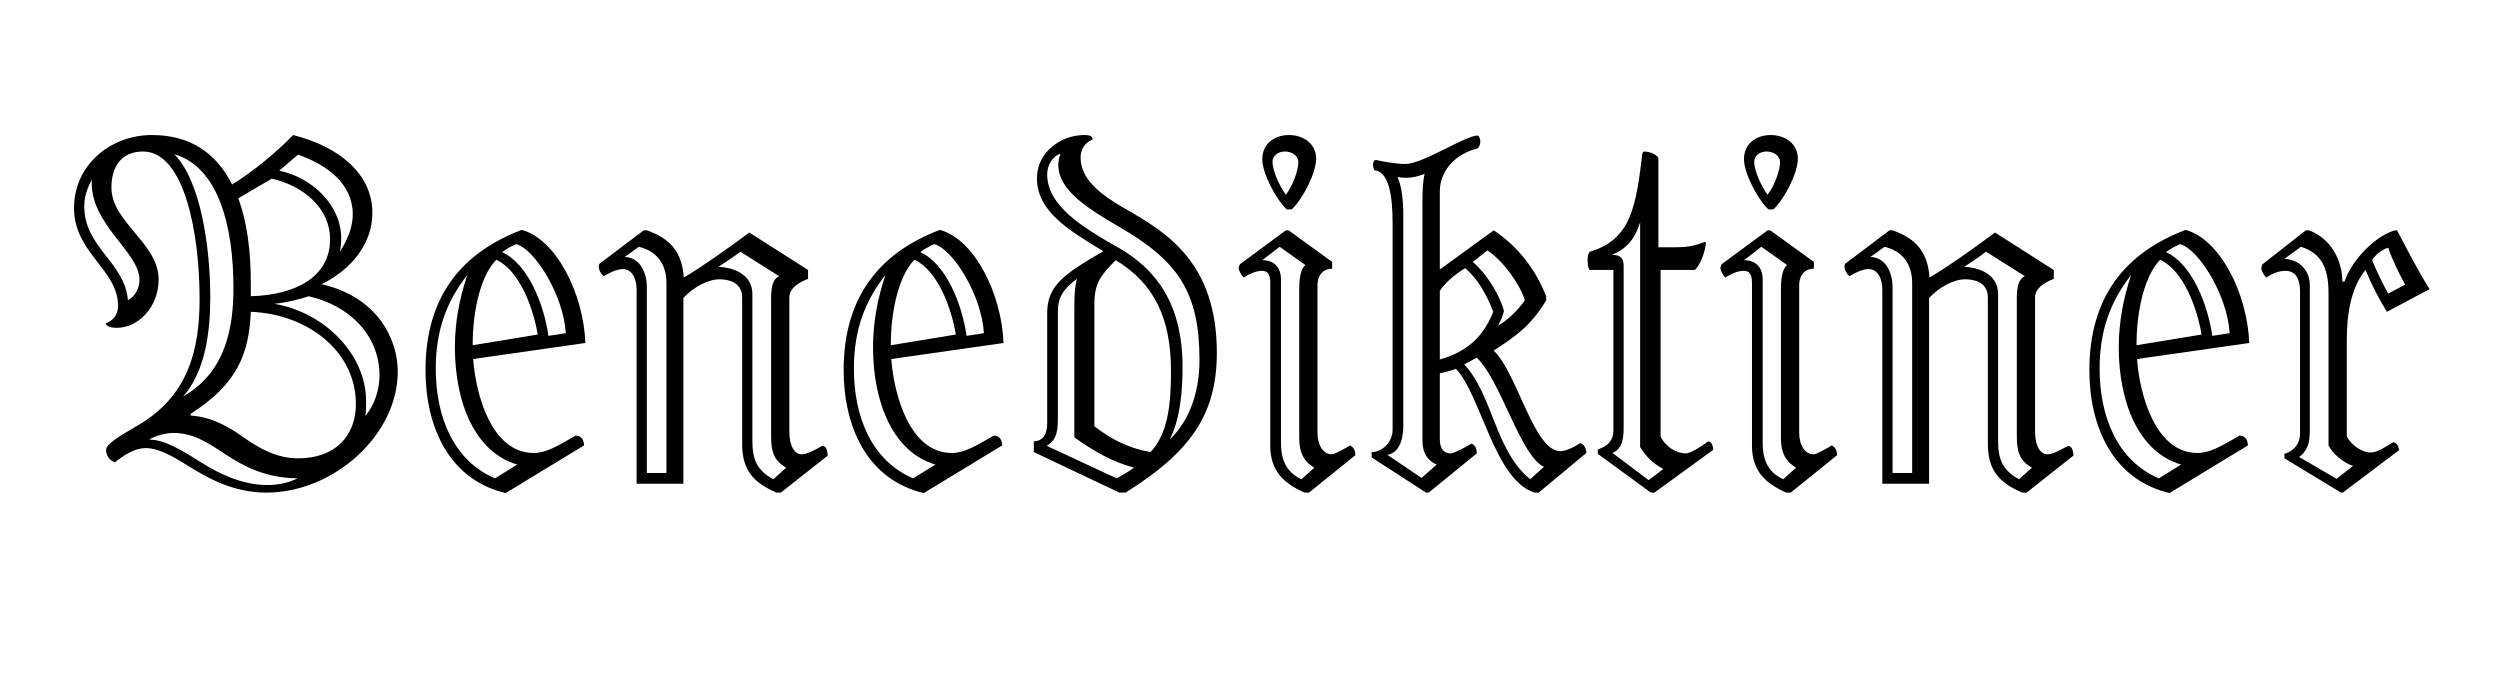
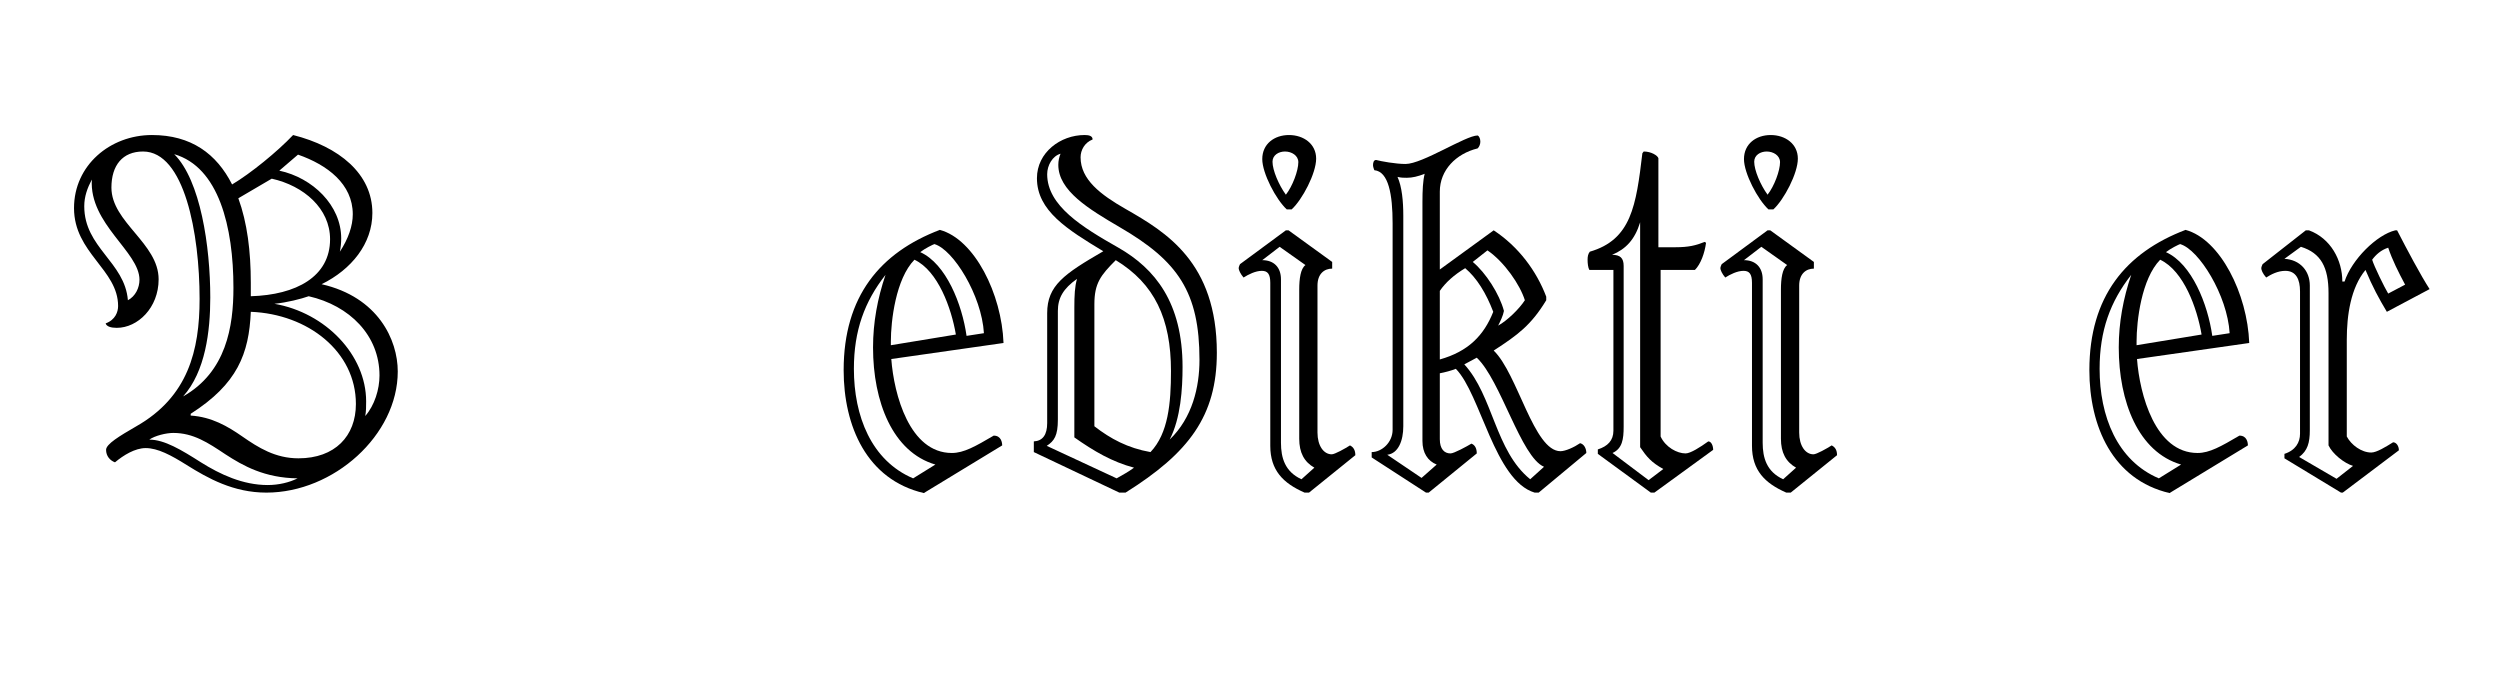
<svg xmlns="http://www.w3.org/2000/svg" version="1.0" id="Layer_1" viewBox="-1116.5 551.5 1280 350">
  <title>Benediktiner</title>
  <style type="text/css">

	.st0{fill:none;}

</style>
  <g>
    <rect x="-1119.123" y="620.633" class="st0" width="1281.622" height="206.823" />
    <path d="M-1056.716,719.358c-2.964,0-5.244-0.684-5.7-2.28c5.016-1.824,6.384-5.928,6.384-8.892   c0-18.696-22.572-27.132-22.572-50.16c0-21.888,18.468-37.391,39.899-37.391c20.064,0,33.06,9.576,41.04,25.308   c9.576-5.7,23.256-16.872,31.236-25.308c23.483,5.928,40.583,19.835,40.583,39.899c0,15.731-10.716,28.956-25.992,36.479   c28.956,6.612,38.987,28.5,38.987,44.687c0,32.604-32.832,62.015-67.259,62.015c-16.872,0-29.867-7.296-40.811-14.136   c-7.98-5.016-14.82-8.664-20.976-8.664c-5.472,0-11.4,3.648-15.731,7.296c-2.508-0.912-4.56-3.192-4.56-6.384   c0-2.964,6.84-7.068,15.504-12.083c26.447-15.048,32.375-38.76,32.375-65.207c0-33.516-7.752-75.467-28.956-75.467   c-10.488,0-16.188,7.068-16.188,18.468c0,17.784,24.168,28.5,24.168,46.967C-1035.284,709.098-1046,719.358-1056.716,719.358z    M-1045.088,694.734c0-14.364-25.764-28.5-24.396-51.299c-2.28,4.332-3.876,8.664-3.876,13.68c0,21.204,20.748,28.5,22.344,48.107   C-1047.14,703.17-1045.088,698.838-1045.088,694.734z M-964.149,796.421c-16.872-0.228-27.815-6.384-36.936-12.312   c-8.892-5.928-16.416-10.944-26.675-10.944c-3.648,0-9.348,1.368-12.312,3.42c7.752,0,16.416,5.244,26.448,11.628   c9.804,6.156,21.432,11.627,34.199,11.627C-973.725,799.841-968.253,798.473-964.149,796.421z M-996.981,698.838   c0-31.235-7.524-61.787-30.324-68.399c13.452,13.452,18.468,47.195,18.468,73.415c0,17.328-2.508,37.847-13.908,50.615   C-1000.629,741.93-996.981,718.674-996.981,698.838z M-992.421,774.989c8.208,5.7,16.872,11.172,28.728,11.172   c18.696,0,29.412-11.4,29.412-27.815c0-26.904-24.624-46.056-53.807-47.195c-0.912,21.432-6.84,36.936-30.78,52.211v0.912   C-1008.153,764.958-999.945,769.746-992.421,774.989z M-988.089,696.331v6.84c23.255-0.684,40.583-10.032,40.583-29.184   c0-15.732-13.452-27.36-29.868-31.008l-17.1,10.032C-989.913,665.551-988.089,680.143-988.089,696.331z M-922.198,743.754   c0-20.52-15.276-35.795-36.252-40.583c-3.875,1.368-10.943,3.192-17.556,3.876c26.22,4.56,46.967,26.22,46.967,49.931   c0,2.736,0,5.016-0.456,7.524C-924.706,759.03-922.198,750.822-922.198,743.754z M-935.878,661.219   c0-15.503-12.996-25.308-28.043-30.551l-9.576,8.208c17.1,3.648,31.691,17.784,31.691,34.655c0,2.28-0.228,4.56-0.684,6.84   C-938.158,673.759-935.878,667.147-935.878,661.219z" />
-     <path d="M-849.393,669.199c17.784,4.788,31.691,32.832,32.604,57.911l-57.455,8.208c1.368,18.24,9.348,48.107,31.007,48.107   c6.156,0,12.084-3.42,21.432-8.892c3.876,0,4.332,3.648,4.332,5.016l-40.127,24.396c-29.184-6.84-41.04-34.199-41.04-62.927   C-898.64,703.17-879.944,680.827-849.393,669.199z M-863.072,796.421l11.4-7.068c-21.888-6.384-31.92-32.147-31.92-59.963   c0-12.768,2.28-25.08,6.384-37.164c-10.716,13.68-16.188,28.5-16.188,48.107C-893.396,764.501-884.504,787.301-863.072,796.421z    M-862.388,684.475c-9.576,9.804-12.084,31.235-12.084,41.952v1.824l33.288-5.472   C-843.465,709.326-850.305,690.175-862.388,684.475z M-835.713,723.462l8.892-1.368c-1.14-19.38-15.732-42.864-25.308-45.6   l0.456-0.228c-1.368,0.456-5.472,2.508-7.752,4.332C-846.201,686.526-837.993,707.274-835.713,723.462z" />
-     <path d="M-736.521,778.637v-74.783c0-8.208-7.524-9.348-11.628-9.348c-6.156,0-13.68,4.332-18.468,9.576v95.075h-23.939V699.75   c0-5.472-2.28-10.488-7.068-10.488c-3.192,0-7.524,2.28-9.804,3.648c-1.596-1.368-2.508-3.42-2.508-4.788   c0-0.912,0.228-1.596,0.684-1.824l22.344-16.872h1.596c12.312,4.332,18.012,11.4,18.923,24.168   c10.032-5.928,22.116-14.592,33.516-23.028l30.096,19.152v4.56c-4.788,1.824-9.576,4.788-9.576,9.576v68.627   c0,7.524,2.736,11.628,6.384,11.628c2.508,0,6.384-2.052,10.488-4.332c1.596,0,2.736,1.824,2.736,5.016l-23.939,18.923h-2.28   C-731.049,798.473-736.521,792.089-736.521,778.637z M-775.28,793.685v-97.126c0-9.804-4.788-16.416-14.136-18.696l-7.296,5.244   c7.524,0,11.4,7.524,11.4,15.504v95.075H-775.28z M-721.701,774.533v-69.767c0-5.016,0.456-10.26,4.104-11.856l-19.836-12.54   c-2.964,2.28-7.068,5.016-11.171,7.752c9.576,0.456,17.328,5.016,17.328,13.908v75.239c0,9.348,2.28,15.048,10.716,19.607   l6.612-5.928C-720.561,787.301-721.701,782.285-721.701,774.533z" />
    <path d="M-635.305,669.199c17.784,4.788,31.691,32.832,32.604,57.911l-57.455,8.208c1.368,18.24,9.348,48.107,31.007,48.107   c6.156,0,12.084-3.42,21.432-8.892c3.876,0,4.332,3.648,4.332,5.016l-40.127,24.396c-29.184-6.84-41.04-34.199-41.04-62.927   C-684.552,703.17-665.856,680.827-635.305,669.199z M-648.984,796.421l11.4-7.068c-21.888-6.384-31.92-32.147-31.92-59.963   c0-12.768,2.28-25.08,6.384-37.164c-10.716,13.68-16.188,28.5-16.188,48.107C-679.308,764.501-670.416,787.301-648.984,796.421z    M-648.3,684.475c-9.576,9.804-12.084,31.235-12.084,41.952v1.824l33.288-5.472C-629.377,709.326-636.217,690.175-648.3,684.475z    M-621.625,723.462l8.892-1.368c-1.14-19.38-15.732-42.864-25.308-45.6l0.456-0.228c-1.368,0.456-5.472,2.508-7.752,4.332   C-632.113,686.526-623.905,707.274-621.625,723.462z" />
    <path d="M-587.184,782.969v-5.472c4.56-0.228,6.84-3.42,6.84-9.348v-56.315c0-14.136,8.664-20.064,28.728-31.692   c-18.468-11.172-33.971-20.748-33.971-37.392c0-13.224,12.083-22.115,24.396-22.115c2.28,0,4.104,0.456,4.104,2.28   c-4.104,1.596-6.156,5.472-6.156,9.12c0,11.4,10.26,19.152,23.028,26.448c20.748,11.856,46.739,27.36,46.739,73.643   c0,32.375-14.364,51.299-46.739,71.591h-3.192L-587.184,782.969z M-535.885,790.949c-11.172-2.964-20.52-8.436-30.552-15.504   v-66.347c0-6.384,0.228-10.944,1.368-14.82c-7.068,5.016-9.804,9.804-9.804,16.416v55.631c0,8.208-1.824,10.944-5.7,13.452   l35.795,16.644C-541.584,794.597-538.621,793.001-535.885,790.949z M-502.369,735.774c0-34.656-10.944-50.615-40.812-67.943   c-15.96-9.348-31.463-18.696-31.463-31.92c0-2.052,0.456-4.104,1.14-5.7c-4.104,1.14-6.84,5.928-6.84,10.488   c0,16.188,18.012,27.132,36.479,37.62c18.696,10.716,32.832,28.043,32.832,61.103c0,10.944-0.912,26.22-6.612,37.164   C-506.017,765.414-502.369,749.682-502.369,735.774z M-516.961,741.474c0-26.903-8.436-44.687-28.272-56.771   c-7.751,7.752-10.943,11.856-10.943,22.572v62.471c8.208,6.384,17.1,11.172,28.728,13.224   C-518.329,773.394-516.961,757.89-516.961,741.474z" />
    <path d="M-425.304,779.549c1.824,0.912,2.736,2.508,2.736,5.016l-23.711,19.151h-2.28c-10.944-4.788-17.556-11.399-17.556-23.939   v-83.447c0-4.56-1.368-6.156-4.332-6.156c-3.192,0-6.84,1.824-9.348,3.42c-1.596-1.824-2.508-3.876-2.508-4.788   c0-0.684,0.684-2.052,0.684-2.052l23.484-17.328h1.368l22.344,16.188v3.42c-4.104,0-7.524,2.736-7.524,8.664v75.239   c0,6.84,3.192,11.172,7.296,11.172C-433.056,784.109-427.812,781.146-425.304,779.549z M-470.22,632.947   c0-7.752,6.156-12.312,13.68-12.312s13.908,4.56,13.908,12.083s-7.068,20.976-12.54,25.992h-2.508   C-463.152,653.695-470.22,640.243-470.22,632.947z M-451.296,776.129V699.75c0-5.472,0.684-10.716,3.192-12.54l-13.224-9.348   l-8.892,6.84c5.928,0,9.576,3.648,9.576,9.804v83.675c0,7.752,2.052,14.82,10.488,18.696l6.612-5.928   C-448.788,787.985-451.296,783.197-451.296,776.129z M-451.752,634.543c0-3.42-3.42-5.472-6.84-5.472   c-3.192,0-6.384,1.824-6.384,5.244c0,4.332,3.192,11.856,6.84,16.872C-454.716,646.855-451.752,638.875-451.752,634.543z" />
    <path d="M-414.2,782.969c5.244,0,10.716-5.016,10.716-11.4V665.779c0-14.592-2.052-26.448-9.348-27.131   c0,0-0.684-1.596-0.684-2.508c0-1.14,0.228-2.736,1.596-2.736c2.508,0.684,10.032,2.052,15.047,2.052   c8.664,0,30.78-14.592,36.936-14.592c0.912,0.456,1.368,1.824,1.368,3.192c0,1.14-0.456,2.508-1.368,3.42   c-11.172,2.736-19.379,11.172-19.379,22.116v39.899l27.587-20.064c12.768,8.436,21.888,20.748,26.904,33.972v1.824   c-7.752,12.768-14.592,17.784-26.904,25.764c12.312,11.856,20.52,51.527,34.2,51.527c2.508,0,7.068-2.052,10.032-4.104   c2.052,0.456,3.192,2.736,3.192,5.016l-24.396,20.292h-2.052c-20.52-6.156-27.587-50.387-40.355-63.383   c-2.28,0.912-5.7,1.824-8.208,2.28v33.744c0,5.016,2.28,7.296,5.472,7.296c1.824,0,8.436-3.648,10.716-5.016   c1.824,0.684,2.736,2.508,2.736,5.016l-24.624,20.063h-1.368l-27.815-18.012V782.969z M-388.208,777.27V655.063   c0-6.156,0.228-10.944,1.14-14.592c-3.42,1.368-6.384,2.052-9.12,2.052c-1.596,0-2.964,0-4.788-0.456   c2.28,5.016,2.964,12.54,2.964,19.835v107.843c0,7.296-2.508,13.908-8.208,14.592l17.556,11.855l7.752-6.84   C-385.472,787.529-388.208,783.425-388.208,777.27z M-351.957,711.15c-3.648-9.576-8.436-17.328-14.364-22.344   c-5.7,3.42-10.032,7.296-12.996,11.628v35.111C-364.724,731.442-356.745,723.234-351.957,711.15z M-360.393,734.634l-6.384,3.42   c14.82,16.188,15.732,44.231,33.744,58.823l7.068-6.384C-337.821,785.477-348.081,746.262-360.393,734.634z M-335.769,705.222   c-2.508-7.979-10.488-19.607-19.152-25.536l-7.524,5.928c6.612,5.472,13.68,16.416,15.96,25.08   c-0.456,2.508-1.824,5.244-2.964,7.524C-344.889,715.71-338.733,709.782-335.769,705.222z" />
    <path d="M-298.412,783.881v-2.28c5.016-1.596,7.979-4.56,7.979-9.576v-82.307h-12.312c-0.684-1.14-0.912-3.42-0.912-5.244   c0-1.596,0.228-2.964,1.14-4.104c21.204-6.156,23.711-23.483,26.903-50.387l0.684-0.912c3.876,0,7.068,2.052,7.524,3.42v45.6h8.664   c6.84,0,10.488-0.912,15.048-2.736l0.684,0.456c-0.684,5.244-2.736,10.944-5.7,13.908h-17.556v85.271   c2.508,5.472,8.436,8.664,12.768,8.664c2.508,0,7.524-3.192,11.628-6.156c1.596,0,2.508,2.28,2.508,4.332l-30.095,21.888h-1.824   L-298.412,783.881z M-276.752,780.461V665.323c-2.736,8.892-7.296,13.68-14.364,16.644c4.104,0,5.928,1.596,5.928,5.7v82.307   c0,6.384-0.684,11.172-5.7,13.452l18.468,13.908l7.524-5.7C-271.052,788.213-273.332,785.477-276.752,780.461z" />
    <path d="M-178.672,779.549c1.824,0.912,2.736,2.508,2.736,5.016l-23.711,19.151h-2.28c-10.944-4.788-17.556-11.399-17.556-23.939   v-83.447c0-4.56-1.368-6.156-4.332-6.156c-3.192,0-6.84,1.824-9.348,3.42c-1.596-1.824-2.508-3.876-2.508-4.788   c0-0.684,0.684-2.052,0.684-2.052l23.484-17.328h1.368l22.344,16.188v3.42c-4.104,0-7.524,2.736-7.524,8.664v75.239   c0,6.84,3.192,11.172,7.296,11.172C-186.424,784.109-181.181,781.146-178.672,779.549z M-223.588,632.947   c0-7.752,6.156-12.312,13.68-12.312S-196,625.195-196,632.719s-7.068,20.976-12.54,25.992h-2.508   C-216.52,653.695-223.588,640.243-223.588,632.947z M-204.664,776.129V699.75c0-5.472,0.684-10.716,3.192-12.54l-13.224-9.348   l-8.892,6.84c5.928,0,9.576,3.648,9.576,9.804v83.675c0,7.752,2.052,14.82,10.488,18.696l6.612-5.928   C-202.156,787.985-204.664,783.197-204.664,776.129z M-205.12,634.543c0-3.42-3.42-5.472-6.84-5.472   c-3.192,0-6.384,1.824-6.384,5.244c0,4.332,3.192,11.856,6.84,16.872C-208.084,646.855-205.12,638.875-205.12,634.543z" />
-     <path d="M-98.713,778.637v-74.783c0-8.208-7.524-9.348-11.628-9.348c-6.156,0-13.68,4.332-18.467,9.576v95.075h-23.94V699.75   c0-5.472-2.28-10.488-7.068-10.488c-3.192,0-7.524,2.28-9.804,3.648c-1.596-1.368-2.508-3.42-2.508-4.788   c0-0.912,0.228-1.596,0.684-1.824l22.344-16.872h1.596c12.312,4.332,18.012,11.4,18.923,24.168   c10.032-5.928,22.116-14.592,33.516-23.028l30.096,19.152v4.56c-4.788,1.824-9.576,4.788-9.576,9.576v68.627   c0,7.524,2.736,11.628,6.384,11.628c2.508,0,6.384-2.052,10.488-4.332c1.596,0,2.736,1.824,2.736,5.016l-23.939,18.923h-2.28   C-93.241,798.473-98.713,792.089-98.713,778.637z M-137.472,793.685v-97.126c0-9.804-4.788-16.416-14.136-18.696l-7.296,5.244   c7.524,0,11.4,7.524,11.4,15.504v95.075H-137.472z M-83.893,774.533v-69.767c0-5.016,0.456-10.26,4.104-11.856l-19.835-12.54   c-2.964,2.28-7.068,5.016-11.172,7.752c9.576,0.456,17.328,5.016,17.328,13.908v75.239c0,9.348,2.28,15.048,10.716,19.607   l6.612-5.928C-82.753,787.301-83.893,782.285-83.893,774.533z" />
    <path d="M2.503,669.199c17.784,4.788,31.691,32.832,32.604,57.911l-57.455,8.208c1.368,18.24,9.348,48.107,31.007,48.107   c6.156,0,12.084-3.42,21.432-8.892c3.876,0,4.332,3.648,4.332,5.016l-40.127,24.396c-29.184-6.84-41.039-34.199-41.039-62.927   C-46.744,703.17-28.048,680.827,2.503,669.199z M-11.176,796.421l11.4-7.068c-21.888-6.384-31.92-32.147-31.92-59.963   c0-12.768,2.28-25.08,6.384-37.164c-10.716,13.68-16.188,28.5-16.188,48.107C-41.5,764.501-32.608,787.301-11.176,796.421z    M-10.492,684.475c-9.576,9.804-12.084,31.235-12.084,41.952v1.824l33.288-5.472C8.431,709.326,1.591,690.175-10.492,684.475z    M16.183,723.462l8.892-1.368c-1.14-19.38-15.732-42.864-25.308-45.6l0.456-0.228c-1.368,0.456-5.472,2.508-7.752,4.332   C5.695,686.526,13.903,707.274,16.183,723.462z" />
    <path d="M53.132,786.161v-2.28c5.7-1.824,7.98-5.928,7.98-10.26v-72.959c0-6.156-2.052-10.488-7.524-10.488   c-3.876,0-7.296,1.824-9.804,3.42c-1.824-2.052-2.508-3.876-2.508-4.788c0-0.684,0.684-2.052,0.684-2.052l22.116-17.328h1.596   c11.172,4.104,17.1,15.276,17.1,26.22h1.14c3.648-11.172,16.416-23.939,25.992-26.22h0.912   c4.788,9.348,12.312,23.484,16.644,30.096l-21.888,11.628c-4.104-6.84-7.296-12.768-10.944-21.432   c-7.524,9.12-9.576,23.027-9.576,35.795v49.475c2.28,4.332,7.524,8.208,12.54,8.208c2.736,0,7.524-2.964,11.172-5.244   c1.596,0,2.964,1.824,2.964,4.104L83,803.717h-0.912L53.132,786.161z M75.704,779.549v-77.975c0-13.224-3.876-20.52-14.136-23.711   l-8.436,6.156c7.98,0.456,12.996,6.156,12.996,13.68v74.099c0,6.384-1.14,10.488-5.472,13.68l19.152,11.172l8.436-6.612   C83.684,788.669,77.756,783.881,75.704,779.549z M106.255,678.319c-3.648,1.14-6.384,3.648-8.208,6.156   c0.912,3.192,6.384,14.364,8.208,17.328l8.664-4.56C111.499,690.858,108.307,684.475,106.255,678.319z" />
  </g>
</svg>